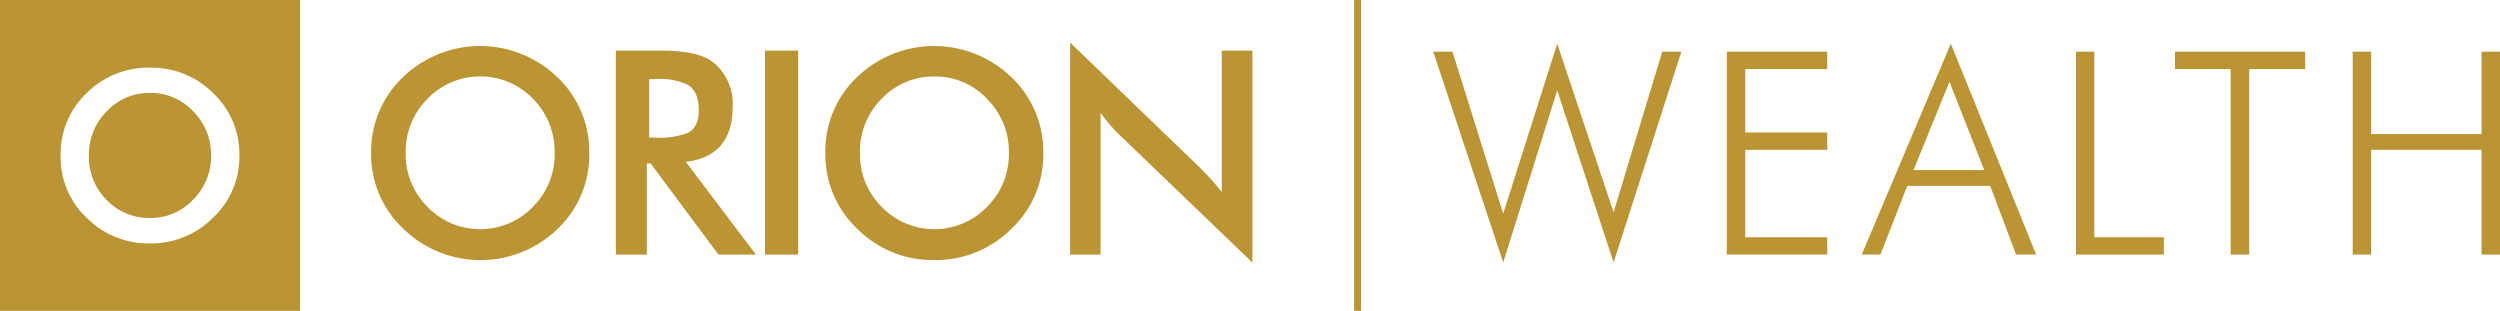
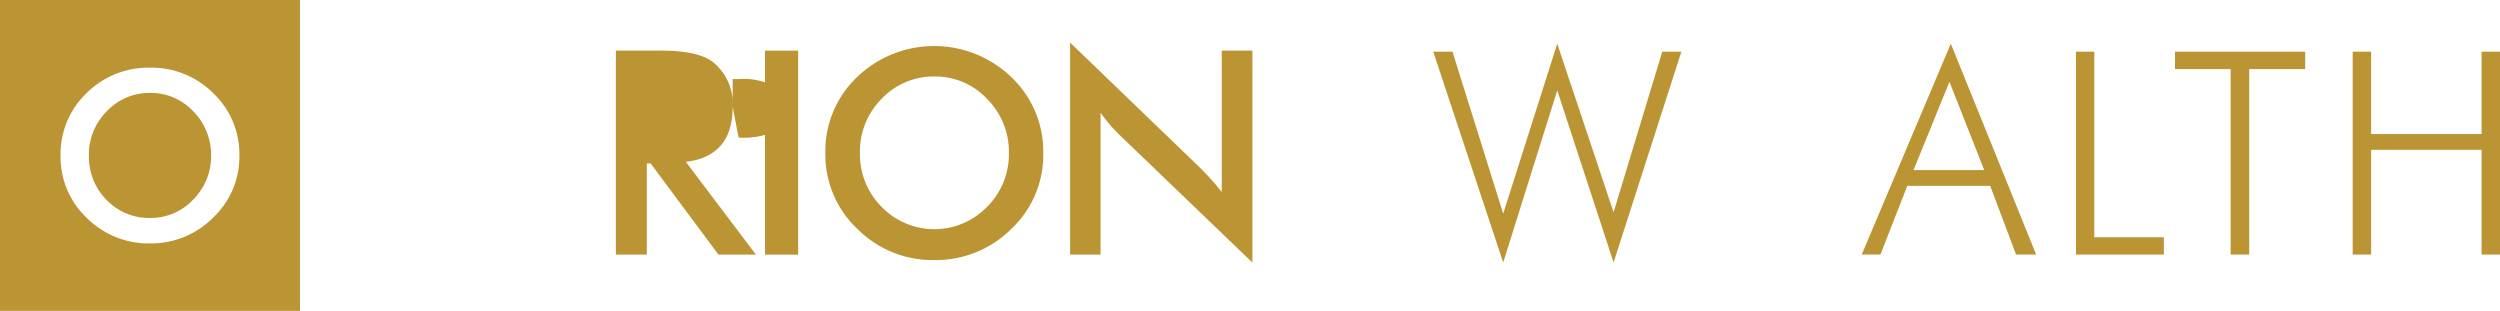
<svg xmlns="http://www.w3.org/2000/svg" id="Layer_1" data-name="Layer 1" viewBox="0 0 359.45 44.7">
  <defs>
    <style>.cls-1{fill:#bb9534;}.cls-2{fill:none;stroke:#bb9534;stroke-miterlimit:10;}</style>
  </defs>
  <title>orion_wealth_logo</title>
  <path class="cls-1" d="M21.57,31.34a8.36,8.36,0,0,0,6.2-2.64,8.75,8.75,0,0,0,2.58-6.35A8.85,8.85,0,0,0,27.78,16a8.34,8.34,0,0,0-6.21-2.64A8.39,8.39,0,0,0,15.35,16a8.81,8.81,0,0,0-2.57,6.4,8.78,8.78,0,0,0,2.57,6.37A8.43,8.43,0,0,0,21.57,31.34Z" />
  <path class="cls-1" d="M0,44.7H43.13V0H0ZM12.45,13.39a12.57,12.57,0,0,1,9.12-3.66,12.55,12.55,0,0,1,9.1,3.68,12.06,12.06,0,0,1,3.75,8.94,12,12,0,0,1-3.76,8.92A12.58,12.58,0,0,1,21.57,35a12.55,12.55,0,0,1-9.1-3.68,12,12,0,0,1-3.76-8.94A12.09,12.09,0,0,1,12.45,13.39Z" />
-   <path class="cls-1" d="M80.14,11.1a16,16,0,0,0-22.21,0A14.72,14.72,0,0,0,53.36,22,14.66,14.66,0,0,0,58,32.9a15.92,15.92,0,0,0,22.18,0A14.59,14.59,0,0,0,84.72,22,14.69,14.69,0,0,0,80.14,11.1ZM76.61,29.75a10.55,10.55,0,0,1-15.14,0A10.68,10.68,0,0,1,58.33,22a10.72,10.72,0,0,1,3.14-7.8,10.54,10.54,0,0,1,15.16,0A10.77,10.77,0,0,1,79.75,22,10.7,10.7,0,0,1,76.61,29.75Z" />
-   <path class="cls-1" d="M105.34,15.35a7.65,7.65,0,0,0-2.84-6.43q-2.11-1.63-7.3-1.64H88.55V36.61H93V23.49h.54l9.76,13.12h5.39L98.61,23.27Q105.35,22.46,105.34,15.35Zm-12,4.43V11.37h.86a9.54,9.54,0,0,1,4.73.84c1,.64,1.54,1.83,1.54,3.56s-.52,2.77-1.56,3.33a11.26,11.26,0,0,1-4.71.68Z" />
+   <path class="cls-1" d="M105.34,15.35a7.65,7.65,0,0,0-2.84-6.43q-2.11-1.63-7.3-1.64H88.55V36.61H93V23.49h.54l9.76,13.12h5.39L98.61,23.27Q105.35,22.46,105.34,15.35ZV11.37h.86a9.54,9.54,0,0,1,4.73.84c1,.64,1.54,1.83,1.54,3.56s-.52,2.77-1.56,3.33a11.26,11.26,0,0,1-4.71.68Z" />
  <rect class="cls-1" x="109.99" y="7.28" width="4.77" height="29.33" />
  <path class="cls-1" d="M134.36,37.39a15.35,15.35,0,0,0,11.08-4.51A14.59,14.59,0,0,0,150,22a14.72,14.72,0,0,0-4.58-10.9,16,16,0,0,0-22.21,0A14.68,14.68,0,0,0,118.67,22a14.66,14.66,0,0,0,4.59,10.9A15.27,15.27,0,0,0,134.36,37.39ZM126.77,14.2a10.26,10.26,0,0,1,7.59-3.2,10.16,10.16,0,0,1,7.57,3.23A10.74,10.74,0,0,1,145.06,22a10.67,10.67,0,0,1-3.15,7.75,10.55,10.55,0,0,1-15.14,0A10.68,10.68,0,0,1,123.64,22,10.71,10.71,0,0,1,126.77,14.2Z" />
  <path class="cls-1" d="M158.24,16.21a23.1,23.1,0,0,0,2.83,3.29l19,18.25V7.28h-4.41V27.61a37.3,37.3,0,0,0-3.19-3.56L153.86,6.12V36.61h4.38Z" />
  <path class="cls-1" d="M216.13,37.74,206.07,7.43h2.77l7.29,23.29L223.9,6.28,232,30.52l7-23.09h2.75L232,37.74,223.9,13Z" />
-   <path class="cls-1" d="M248.28,36.6V7.43h14.44v2.5H250.93v9.12h11.79v2.49H250.93V34.11h11.79V36.6Z" />
  <path class="cls-1" d="M267.68,36.6,280.49,6.28,292.76,36.6h-2.89l-3.72-9.88H274.23l-3.86,9.88Zm7.45-12.15h10.16l-5-12.69Z" />
  <path class="cls-1" d="M298.48,36.6V7.43h2.64V34.11h10V36.6Z" />
  <path class="cls-1" d="M320.72,36.6V9.93h-8V7.43h18.72v2.5h-8.05V36.6Z" />
  <path class="cls-1" d="M338.27,36.6V7.43h2.65V19.27H356.8V7.43h2.65V36.6H356.8V21.54H340.92V36.6Z" />
-   <line class="cls-2" x1="195.19" x2="195.19" y2="44.7" />
</svg>